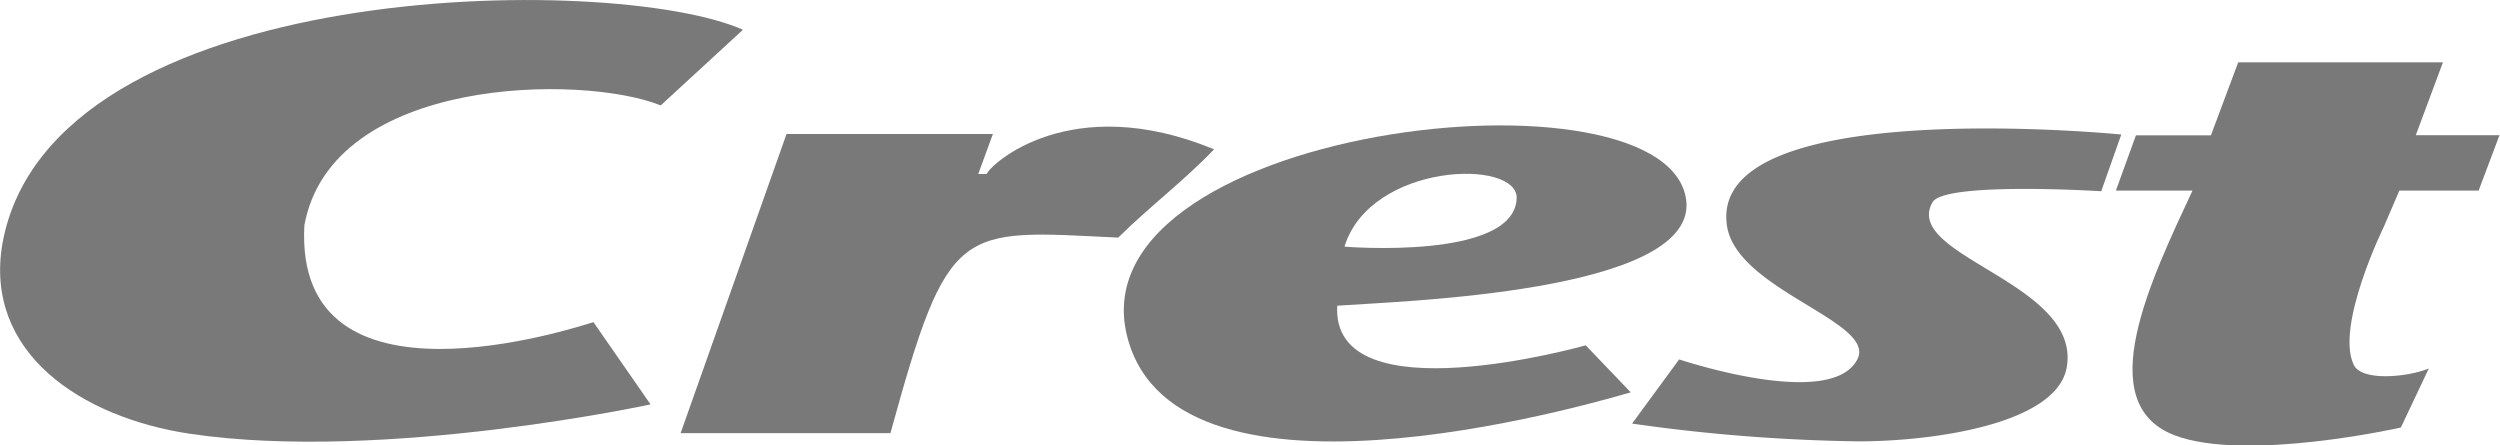
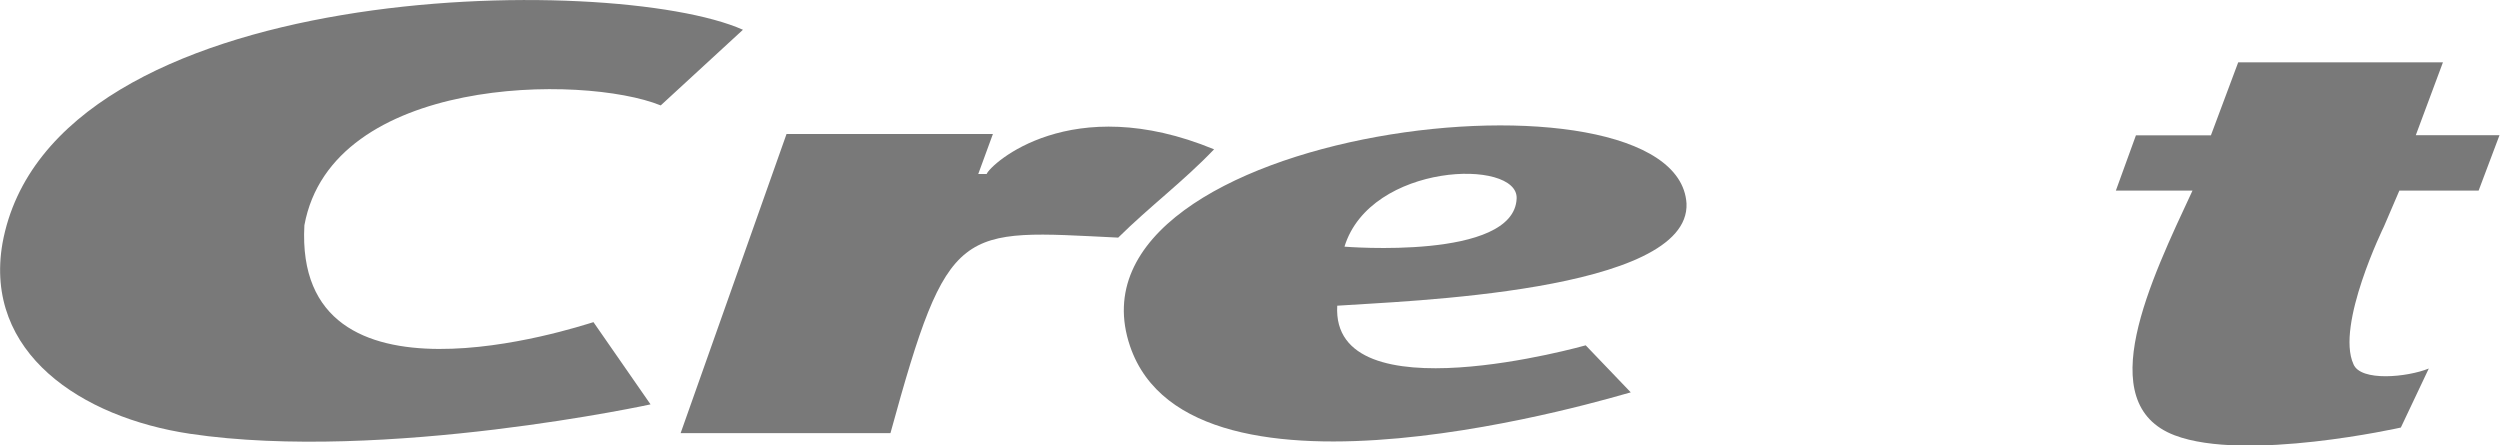
<svg xmlns="http://www.w3.org/2000/svg" viewBox="0 0 152.03 27.09">
  <defs>
    <style>.cls-1{fill:#797979;}</style>
  </defs>
  <g id="Alcoa">
    <path class="cls-1" d="M45.18,1.81l-5,4.6c-4.73-1.91-20-1.81-21.67,7.29-.65,11.9,16.57,6.19,17.58,5.89l3.47,5c.32-.06-16.22,3.54-28,1.79C4.94,25.39-1,21.45.15,14.8,3.09-1.39,37.28-1.71,45.18,1.81Z" />
    <path class="cls-1" d="M47.83,8.15l12.55,0-.89,2.43H60c.25-.61,5.13-5.09,13.83-1.5C72,11,69.91,12.56,68,14.45c-9.71-.47-10.31-1-13.85,11.89l-12.76,0Z" />
    <path class="cls-1" d="M102.56,12.37c-.57-9-38.38-4.69-33.84,8.68,3.74,11,29.68,3,30.45,2.81L96.43,21s-15.5,4.39-15.11-2.41C85.25,18.31,102.8,17.79,102.56,12.37Zm-10.33-.3C92.08,15.85,81.76,15,81.76,15,83.34,9.87,92.34,9.63,92.23,12.07Z" />
-     <path class="cls-1" d="M105,13.57c-.85-7.86,24-5.39,24-5.39l-1.22,3.45s-9.53-.6-10.26.67c-1.87,3.27,9,4.87,8.17,10-.56,3.48-8.11,4.54-12.68,4.54a107.16,107.16,0,0,1-13.76-1.08l2.86-3.9c-1.09-.39,9.27,3.34,10.87-.07C114,19.49,105.38,17.57,105,13.57Z" />
    <path class="cls-1" d="M145.91,11.59h4.82L152,8.22h-5.09l1.65-4.43H136.11l-1.66,4.44h-4.56l-1.22,3.36h4.66c-2.54,5.45-6.17,12.94-1.09,14.88C136.56,28.12,146,26,146,26l1.7-3.59c-1.3.53-4.14.81-4.58-.26-1.09-2.37,1.85-8.37,1.85-8.37Z" />
  </g>
</svg>